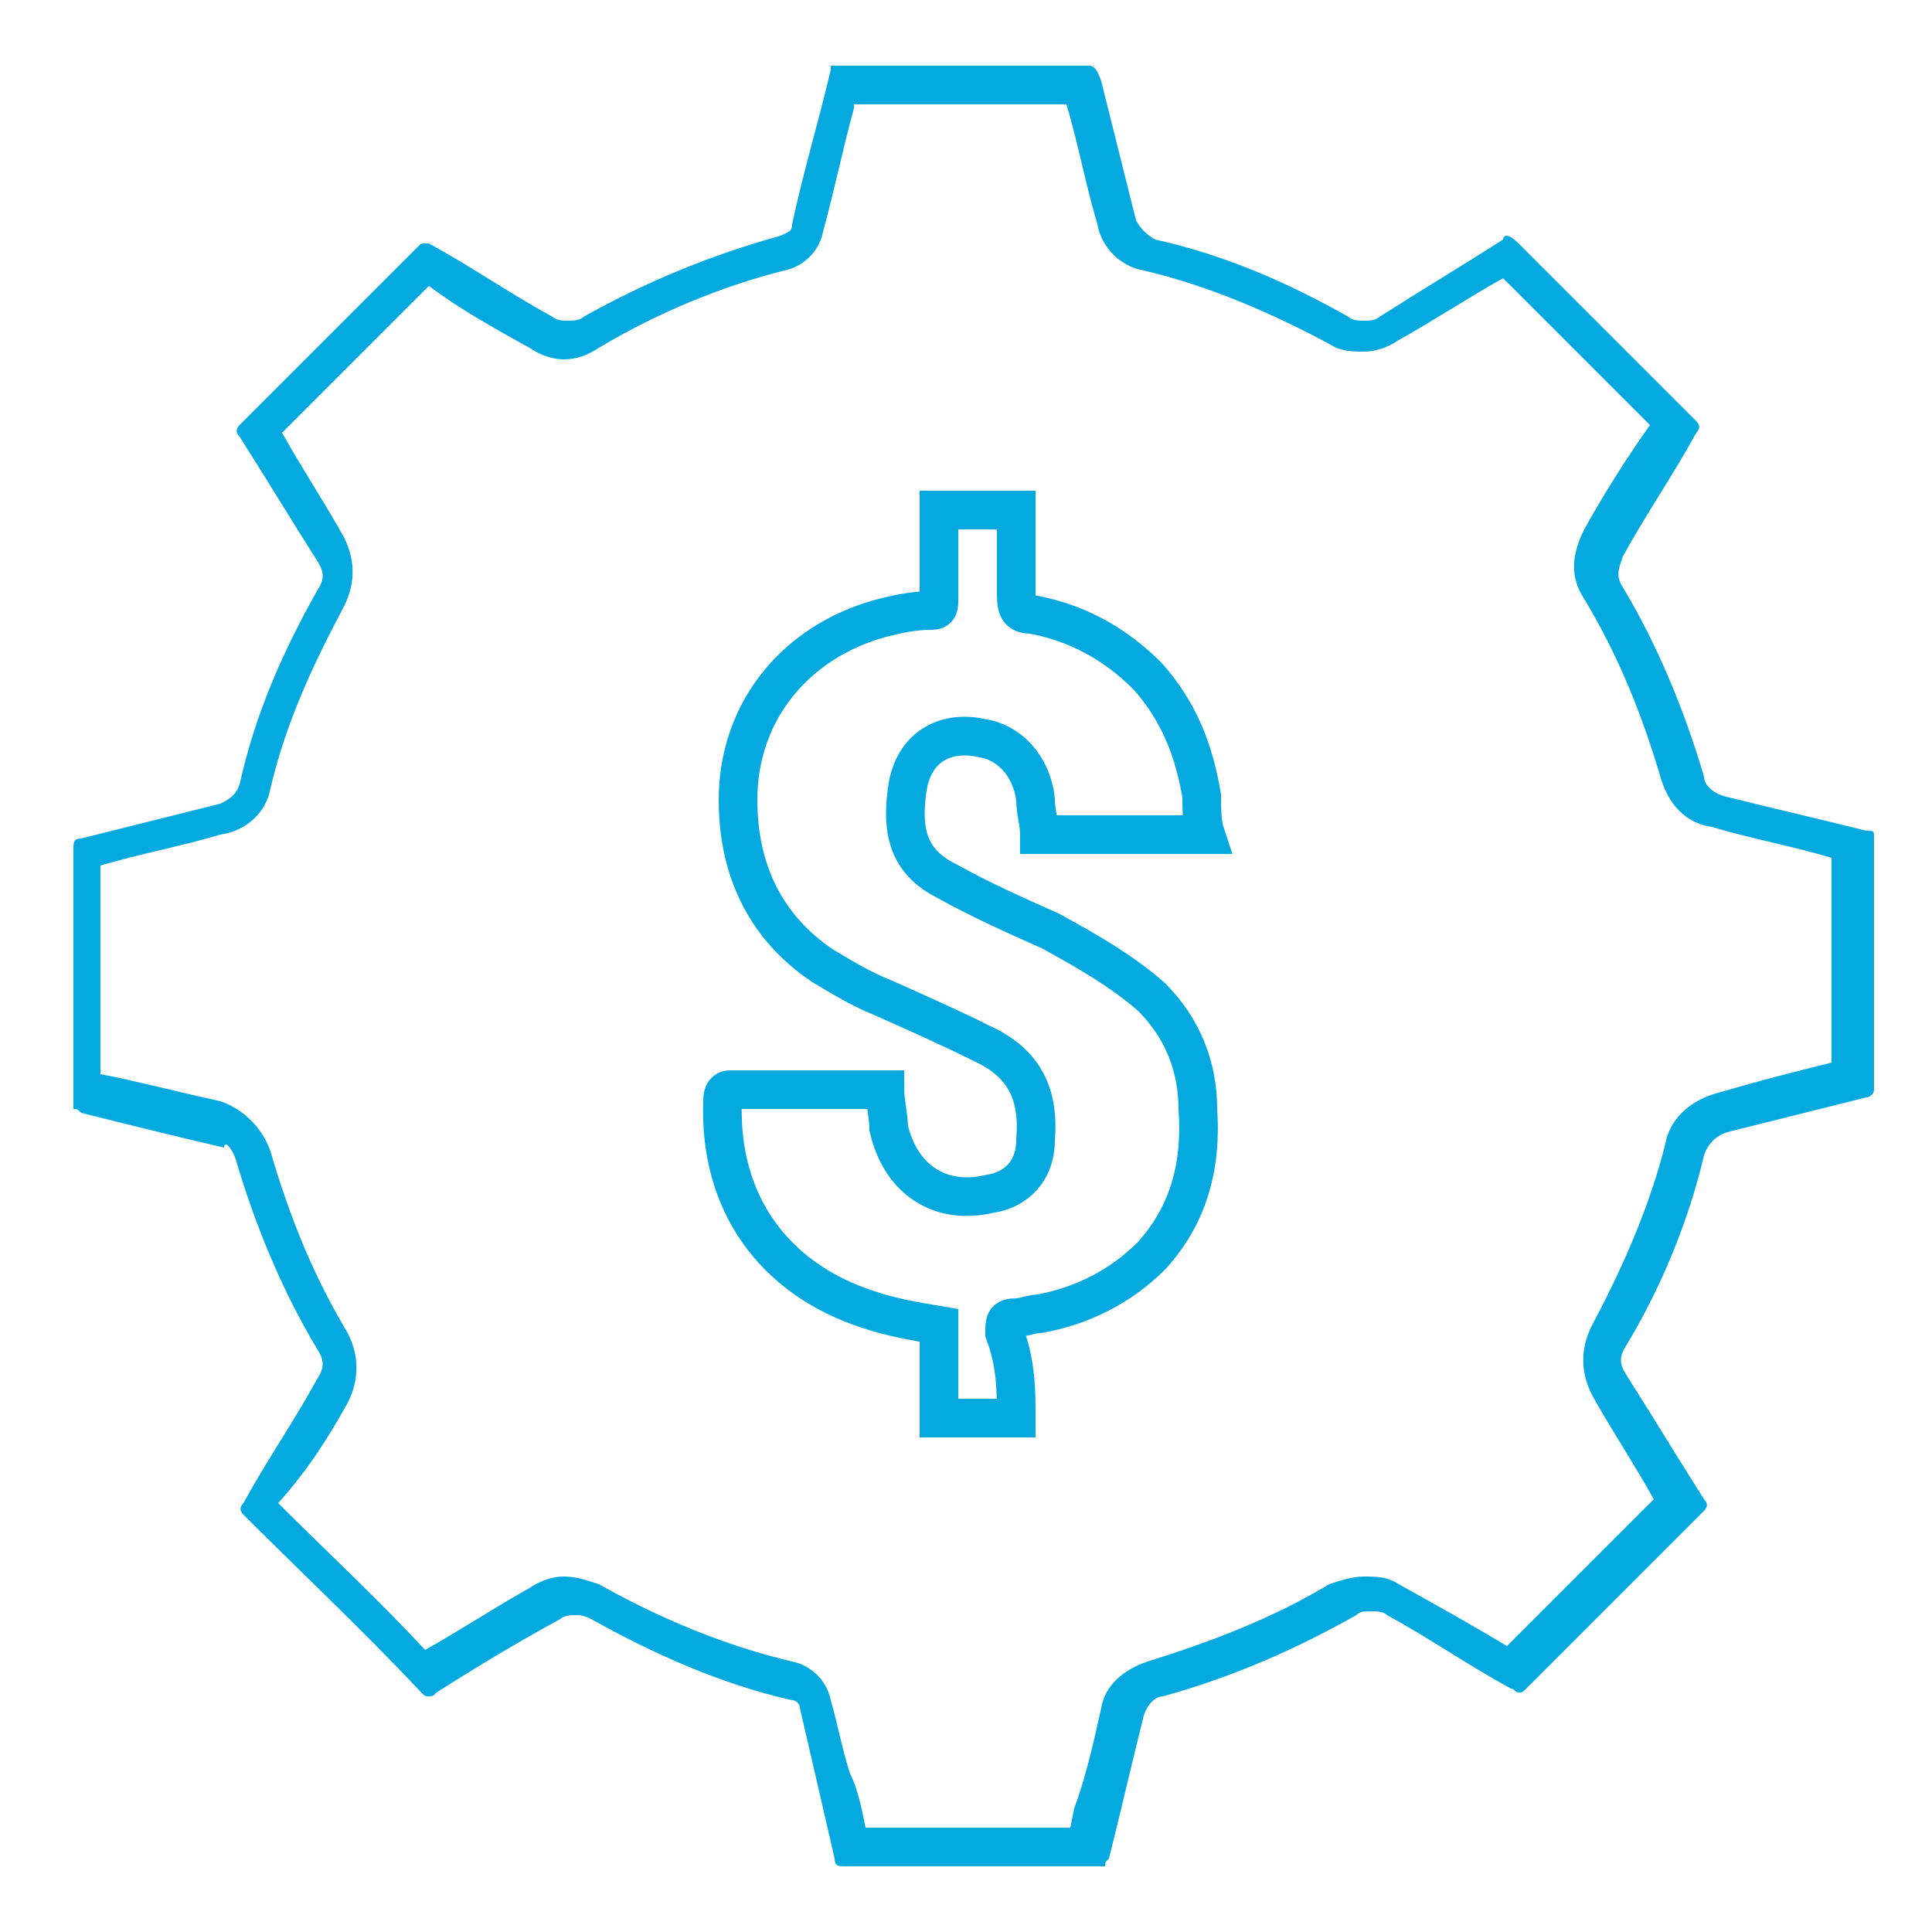
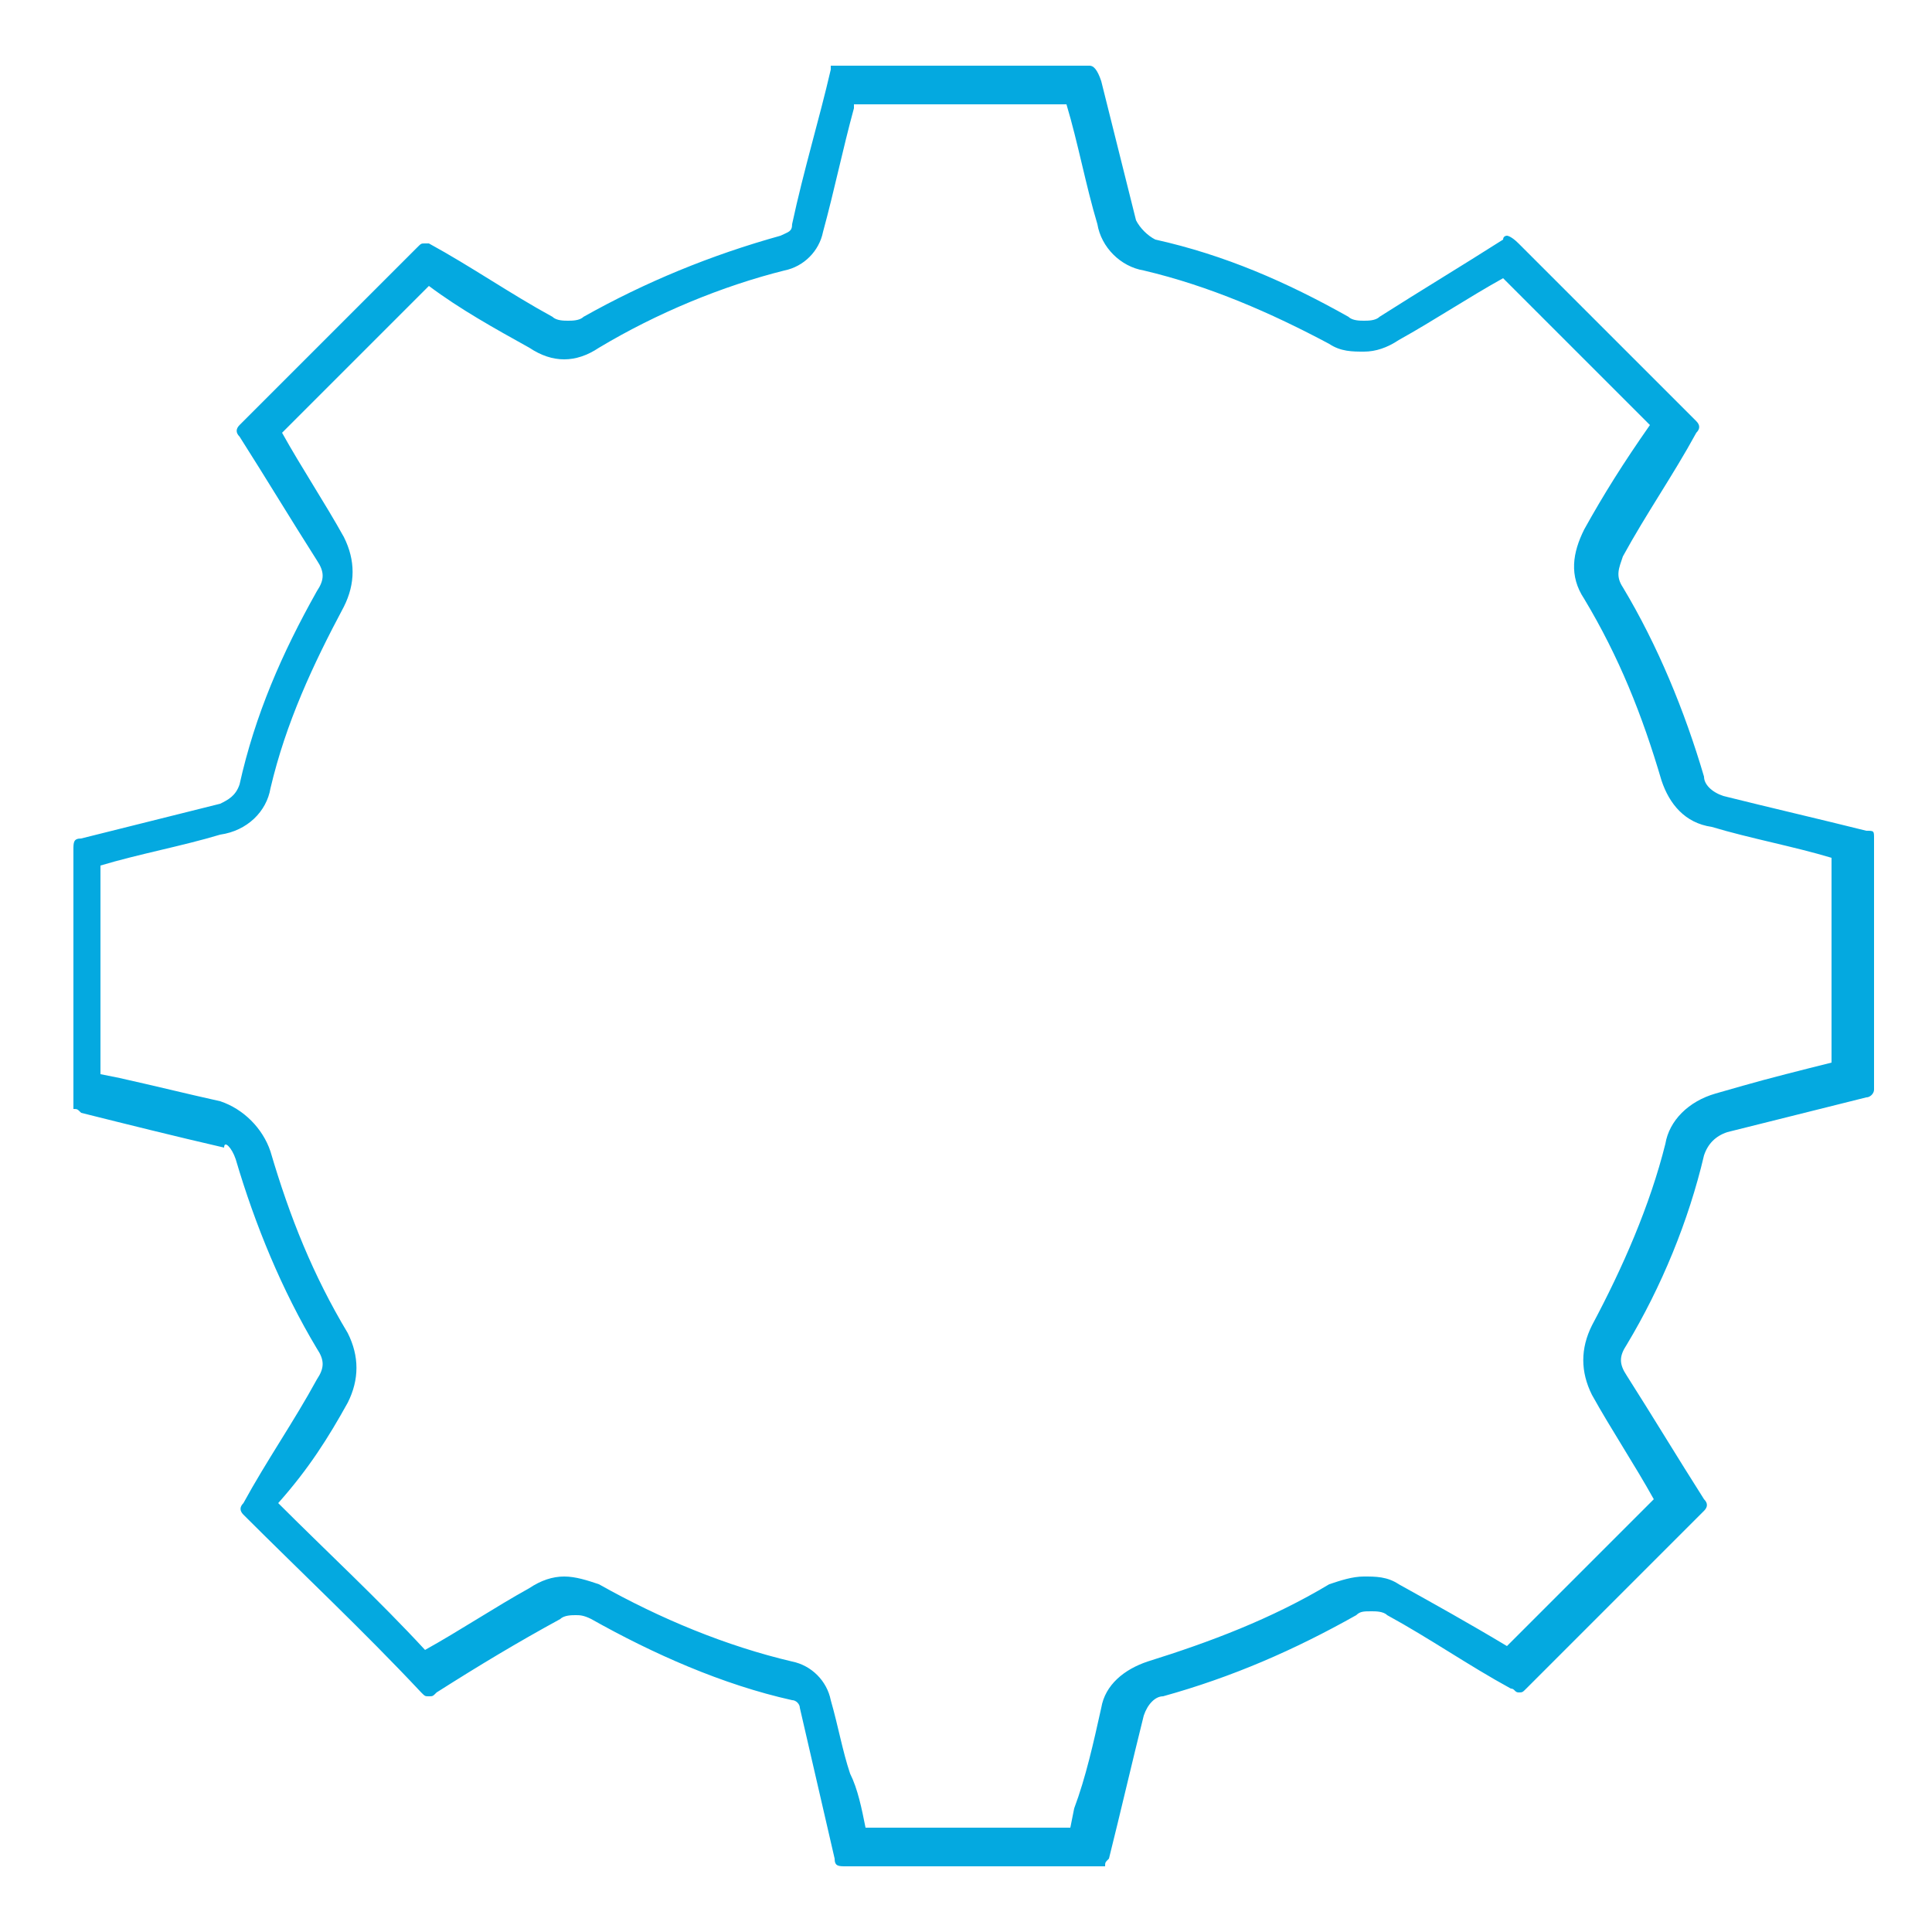
<svg xmlns="http://www.w3.org/2000/svg" version="1.1" id="Layer_1" x="0px" y="0px" viewBox="0 0 50 50" style="enable-background:new 0 0 50 50;" xml:space="preserve">
  <style type="text/css">
	.st0{fill:#04A9E0;}
	.st1{fill:none;stroke:#04A9E0;stroke-miterlimit:10;}
</style>
  <g>
    <path class="st0" d="M27.6,2.7c0.3,1,0.5,2.1,0.8,3.1C28.5,6.4,29,6.9,29.6,7c1.7,0.4,3.3,1.1,4.8,1.9c0.3,0.2,0.6,0.2,0.9,0.2   c0.3,0,0.6-0.1,0.9-0.3c0.9-0.5,1.8-1.1,2.7-1.6c1.3,1.3,2.5,2.5,3.8,3.8C42,12,41.5,12.8,41,13.7c-0.3,0.6-0.4,1.2,0,1.8   c0.9,1.5,1.5,3,2,4.7c0.2,0.6,0.6,1.1,1.3,1.2c1,0.3,2.1,0.5,3.1,0.8c0,1.8,0,3.5,0,5.3c-0.8,0.2-1.6,0.4-2.3,0.6l-0.7,0.2   c-0.7,0.2-1.2,0.7-1.3,1.3c-0.4,1.6-1.1,3.2-1.9,4.7c-0.3,0.6-0.3,1.2,0,1.8c0.5,0.9,1.1,1.8,1.6,2.7c-1.3,1.3-2.5,2.5-3.8,3.8   C38,42,37.1,41.5,36.2,41c-0.3-0.2-0.6-0.2-0.9-0.2c-0.3,0-0.6,0.1-0.9,0.2c-1.5,0.9-3.1,1.5-4.7,2c-0.6,0.2-1.1,0.6-1.2,1.2   c-0.2,0.9-0.4,1.8-0.7,2.6l-0.1,0.5l-0.7,0l-1.4,0c-1.1,0-2.1,0-3.2,0c-0.1-0.5-0.2-1-0.4-1.4c-0.2-0.6-0.3-1.2-0.5-1.9   c-0.1-0.5-0.5-0.9-1-1c-1.7-0.4-3.4-1.1-5-2c-0.3-0.1-0.6-0.2-0.9-0.2c-0.3,0-0.6,0.1-0.9,0.3c-0.9,0.5-1.8,1.1-2.7,1.6   c-1.2-1.3-2.5-2.5-3.8-3.8C8,38,8.5,37.2,9,36.3c0.3-0.6,0.3-1.2,0-1.8c-0.9-1.5-1.5-3-2-4.7c-0.2-0.6-0.7-1.1-1.3-1.3   c-0.9-0.2-1.7-0.4-2.6-0.6l-0.5-0.1l0-0.8c0-1.5,0-3,0-4.6c1-0.3,2.1-0.5,3.1-0.8C6.4,21.5,6.9,21,7,20.4c0.4-1.7,1.1-3.2,1.9-4.7   c0.3-0.6,0.3-1.2,0-1.8c-0.5-0.9-1.1-1.8-1.6-2.7c1.3-1.3,2.5-2.5,3.8-3.8C11.9,8,12.8,8.5,13.7,9c0.3,0.2,0.6,0.3,0.9,0.3   c0.3,0,0.6-0.1,0.9-0.3c1.5-0.9,3.2-1.6,4.8-2c0.5-0.1,0.9-0.5,1-1c0.3-1.1,0.5-2.1,0.8-3.2l0-0.1l0.8,0l1.4,0   C25.4,2.7,26.5,2.7,27.6,2.7 M28.2,1.7C28.2,1.7,28.2,1.7,28.2,1.7c-1.3,0-2.5,0-3.8,0c-0.9,0-1.8,0-2.7,0c-0.1,0-0.1,0-0.2,0   c0,0.1,0,0.1,0,0.1c-0.3,1.3-0.7,2.6-1,4c0,0.2-0.1,0.2-0.3,0.3c-1.8,0.5-3.5,1.2-5.1,2.1c-0.1,0.1-0.3,0.1-0.4,0.1   c-0.1,0-0.3,0-0.4-0.1c-1.1-0.6-2.1-1.3-3.2-1.9c-0.1,0-0.1,0-0.1,0c-0.1,0-0.1,0-0.2,0.1c-1.5,1.5-3.1,3.1-4.6,4.6   c-0.1,0.1-0.1,0.2,0,0.3c0.7,1.1,1.3,2.1,2,3.2c0.2,0.3,0.2,0.5,0,0.8c-0.9,1.6-1.6,3.2-2,5c-0.1,0.3-0.3,0.4-0.5,0.5   c-1.2,0.3-2.4,0.6-3.6,0.9c-0.2,0-0.2,0.1-0.2,0.3c0,2.2,0,4.3,0,6.5c0,0.1,0,0.1,0,0.2c0.1,0,0.1,0,0.2,0.1   c1.2,0.3,2.4,0.6,3.7,0.9C5.8,29.5,6,29.7,6.1,30c0.5,1.7,1.2,3.4,2.1,4.9c0.2,0.3,0.2,0.5,0,0.8c-0.6,1.1-1.3,2.1-1.9,3.2   c-0.1,0.1-0.1,0.2,0,0.3c1.5,1.5,3.1,3,4.6,4.6c0.1,0.1,0.1,0.1,0.2,0.1c0.1,0,0.1,0,0.2-0.1c1.1-0.7,2.1-1.3,3.2-1.9   c0.1-0.1,0.3-0.1,0.4-0.1c0.1,0,0.2,0,0.4,0.1c1.6,0.9,3.4,1.7,5.2,2.1c0.1,0,0.2,0.1,0.2,0.2c0.3,1.3,0.6,2.6,0.9,3.9   c0,0.2,0.1,0.2,0.3,0.2c0,0,0,0,0,0c1.3,0,2.5,0,3.8,0c0.9,0,1.8,0,2.7,0c0.1,0,0.1,0,0.2,0c0-0.1,0-0.1,0.1-0.2   c0.3-1.2,0.6-2.5,0.9-3.7c0.1-0.3,0.3-0.5,0.5-0.5c1.8-0.5,3.4-1.2,5-2.1c0.1-0.1,0.2-0.1,0.4-0.1c0.1,0,0.3,0,0.4,0.1   c1.1,0.6,2.1,1.3,3.2,1.9c0.1,0,0.1,0.1,0.2,0.1c0.1,0,0.1,0,0.2-0.1c1.5-1.5,3.1-3.1,4.6-4.6c0.1-0.1,0.1-0.2,0-0.3   c-0.7-1.1-1.3-2.1-2-3.2c-0.2-0.3-0.2-0.5,0-0.8c0.9-1.5,1.6-3.2,2-4.9c0.1-0.3,0.3-0.5,0.6-0.6c1.2-0.3,2.4-0.6,3.6-0.9   c0.1,0,0.2-0.1,0.2-0.2c0-2.2,0-4.3,0-6.5c0-0.2,0-0.2-0.2-0.2c-1.2-0.3-2.5-0.6-3.7-0.9c-0.3-0.1-0.5-0.3-0.5-0.5   c-0.5-1.7-1.2-3.4-2.1-4.9c-0.2-0.3-0.1-0.5,0-0.8c0.6-1.1,1.3-2.1,1.9-3.2c0.1-0.1,0.1-0.2,0-0.3c-1.5-1.5-3.1-3.1-4.6-4.6   C39.1,6.1,39,6.1,39,6.1c0,0-0.1,0-0.1,0.1c-1.1,0.7-2.1,1.3-3.2,2c-0.1,0.1-0.3,0.1-0.4,0.1c-0.1,0-0.3,0-0.4-0.1   c-1.6-0.9-3.2-1.6-5-2c-0.2-0.1-0.4-0.3-0.5-0.5c-0.3-1.2-0.6-2.4-0.9-3.6C28.4,1.8,28.3,1.7,28.2,1.7L28.2,1.7z" />
  </g>
-   <path class="st1" d="M26.3,36.7c-0.7,0-1.3,0-2,0c0-0.8,0-1.6,0-2.4c-0.6-0.1-1.2-0.2-1.8-0.4c-2.5-0.8-3.9-2.8-3.8-5.4  c0-0.1,0-0.3,0.2-0.3c1.3,0,2.6,0,3.9,0c0,0,0.1,0,0.1,0c0,0.3,0.1,0.7,0.1,1c0.3,1.3,1.3,2,2.6,1.7c0.7-0.1,1.2-0.6,1.2-1.4  c0.1-1.2-0.3-2-1.4-2.5c-0.8-0.4-1.7-0.8-2.6-1.2c-0.5-0.2-1-0.5-1.5-0.8c-1.5-1-2.2-2.5-2.2-4.3c0-2.3,1.5-4.1,3.7-4.7  c0.4-0.1,0.8-0.2,1.3-0.2c0.2,0,0.2-0.1,0.2-0.3c0-0.8,0-1.5,0-2.3c0.7,0,1.3,0,2,0c0,0.3,0,0.5,0,0.8c0,0.5,0,1,0,1.4  c0,0.4,0.1,0.5,0.4,0.5c1.1,0.2,2.1,0.7,3,1.6c0.8,0.9,1.2,1.9,1.4,3.1c0,0.3,0,0.7,0.1,1c-1.4,0-2.8,0-4.3,0c0-0.3-0.1-0.6-0.1-0.9  c-0.1-0.9-0.7-1.5-1.4-1.6c-0.9-0.2-1.7,0.2-1.9,1.2c-0.2,1.2,0,2,1,2.5c0.9,0.5,1.8,0.9,2.7,1.3c0.9,0.5,1.8,1,2.6,1.7  c0.8,0.8,1.2,1.8,1.2,2.9c0.1,1.4-0.2,2.7-1.2,3.8c-0.8,0.8-1.8,1.3-2.9,1.5c-0.2,0-0.4,0.1-0.6,0.1c-0.3,0-0.3,0.1-0.3,0.4  C26.3,35.3,26.3,36,26.3,36.7z" />
</svg>